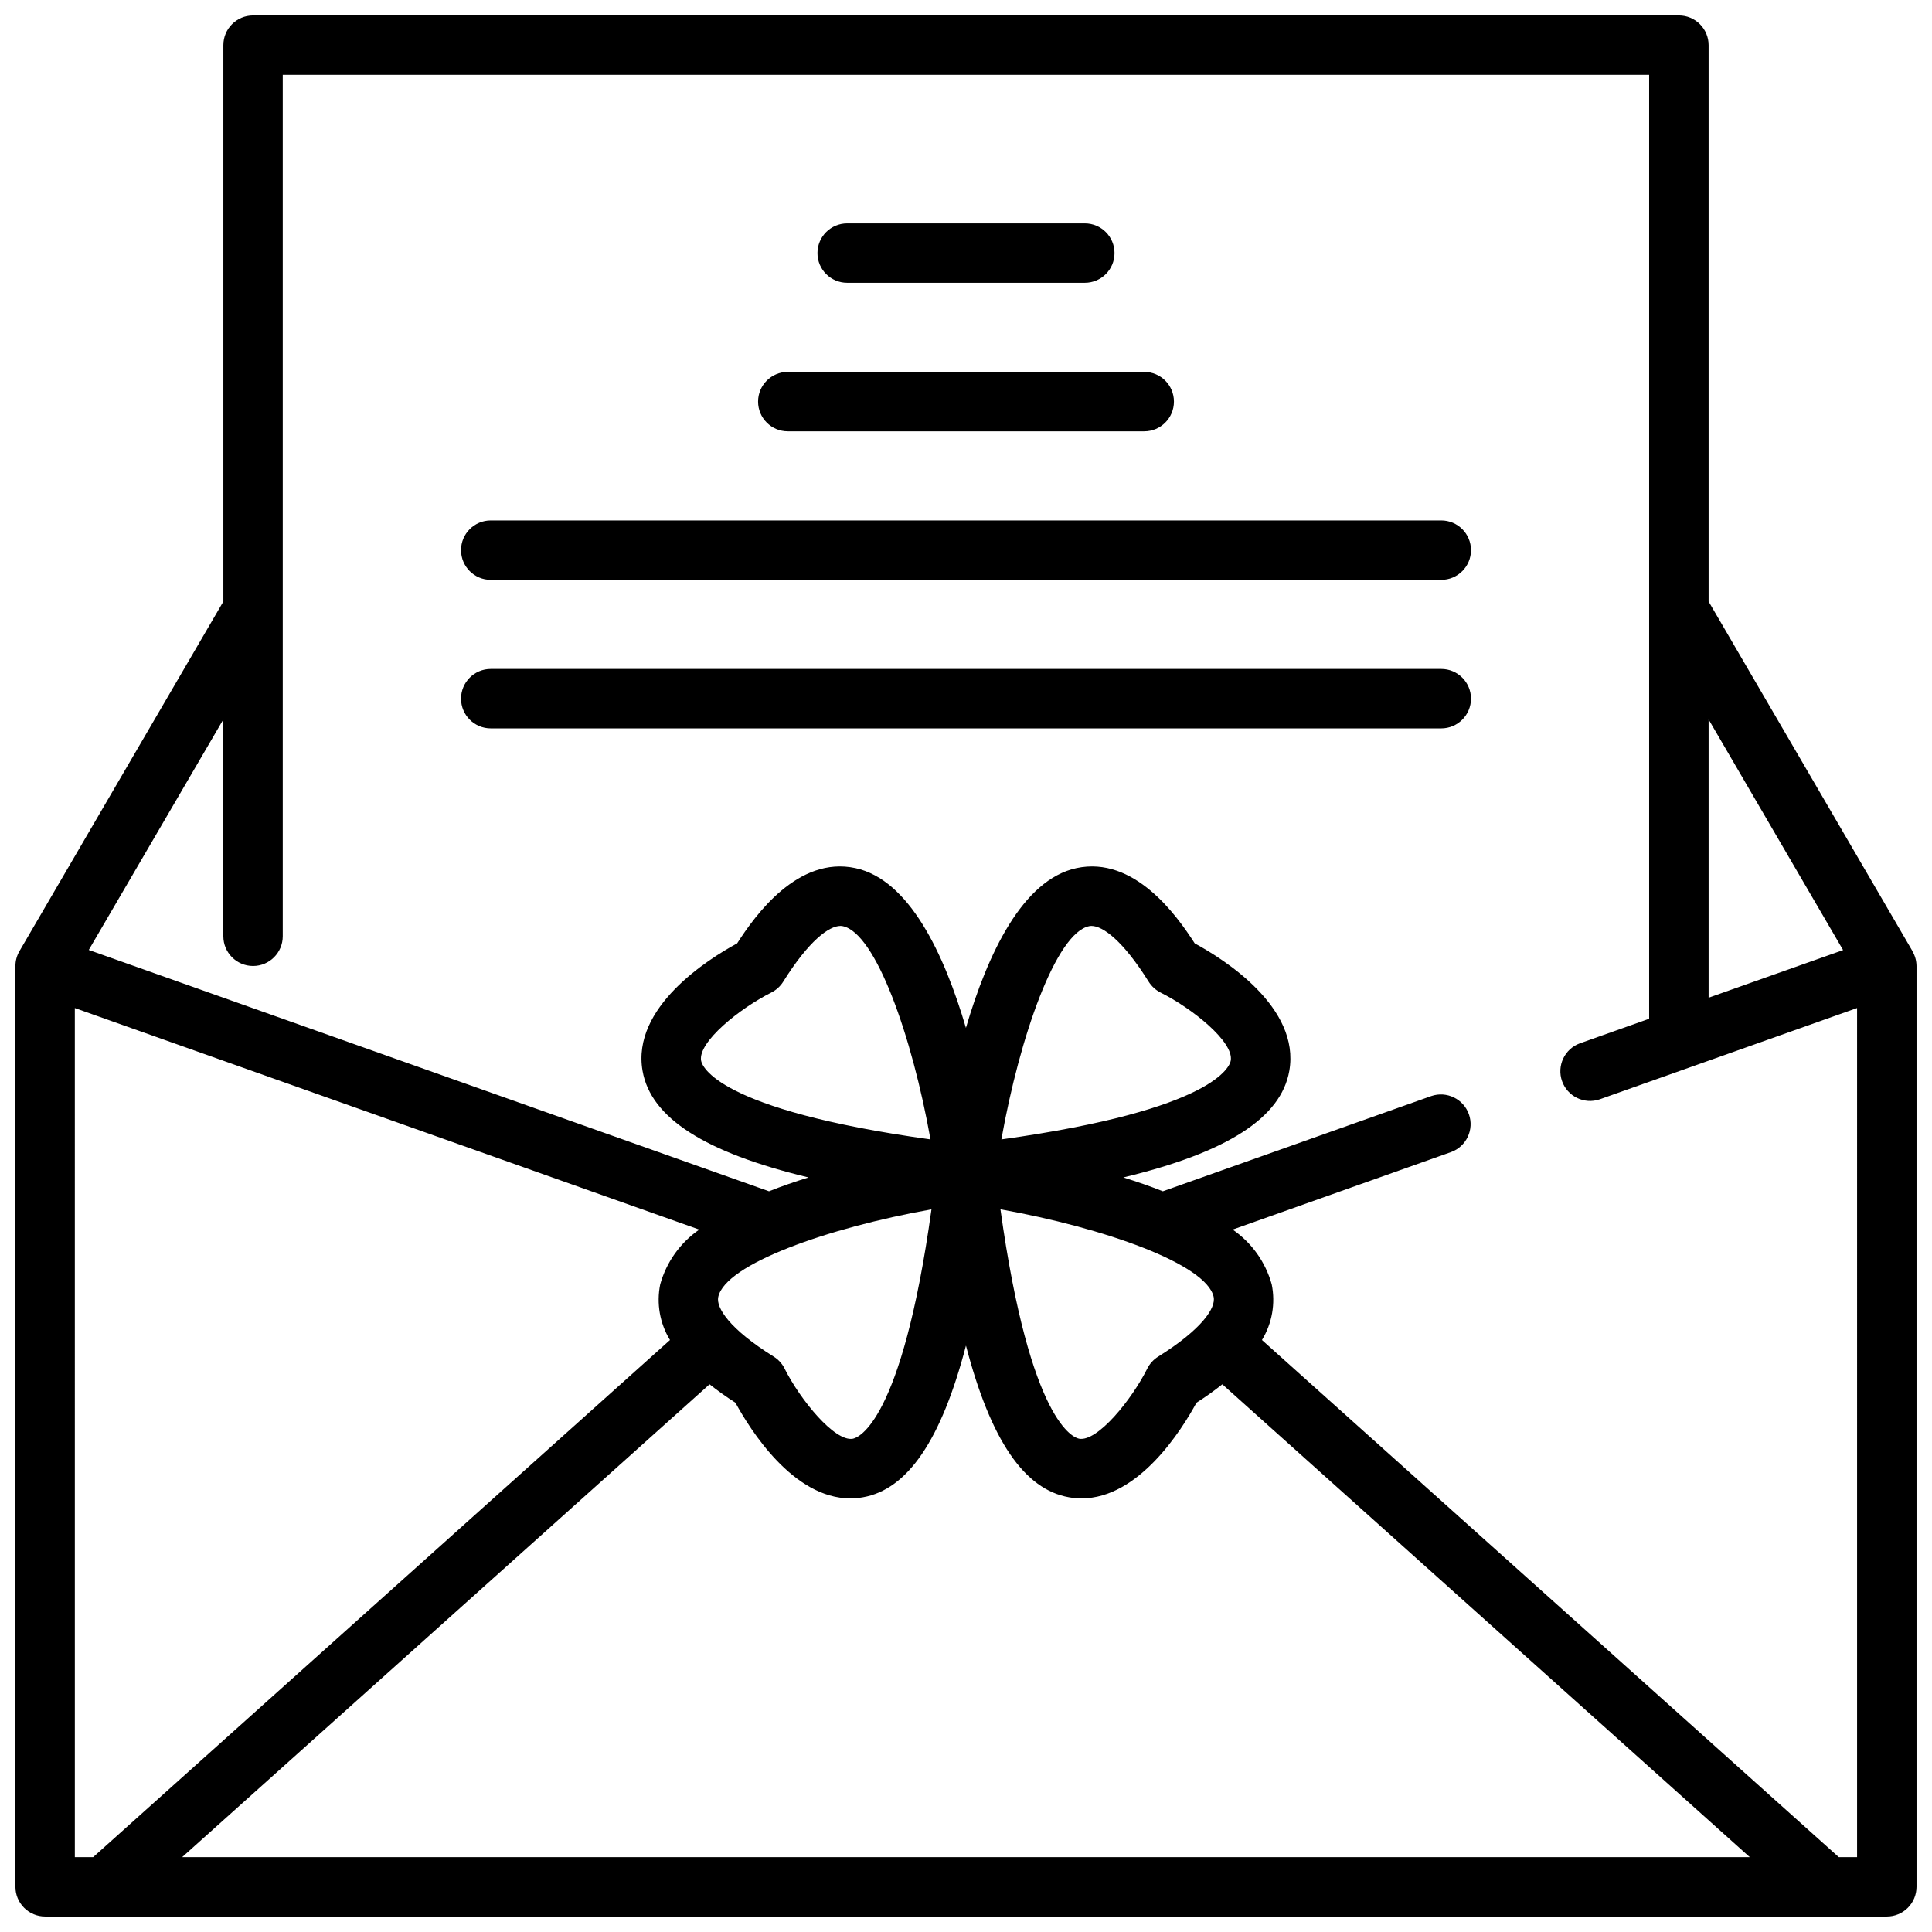
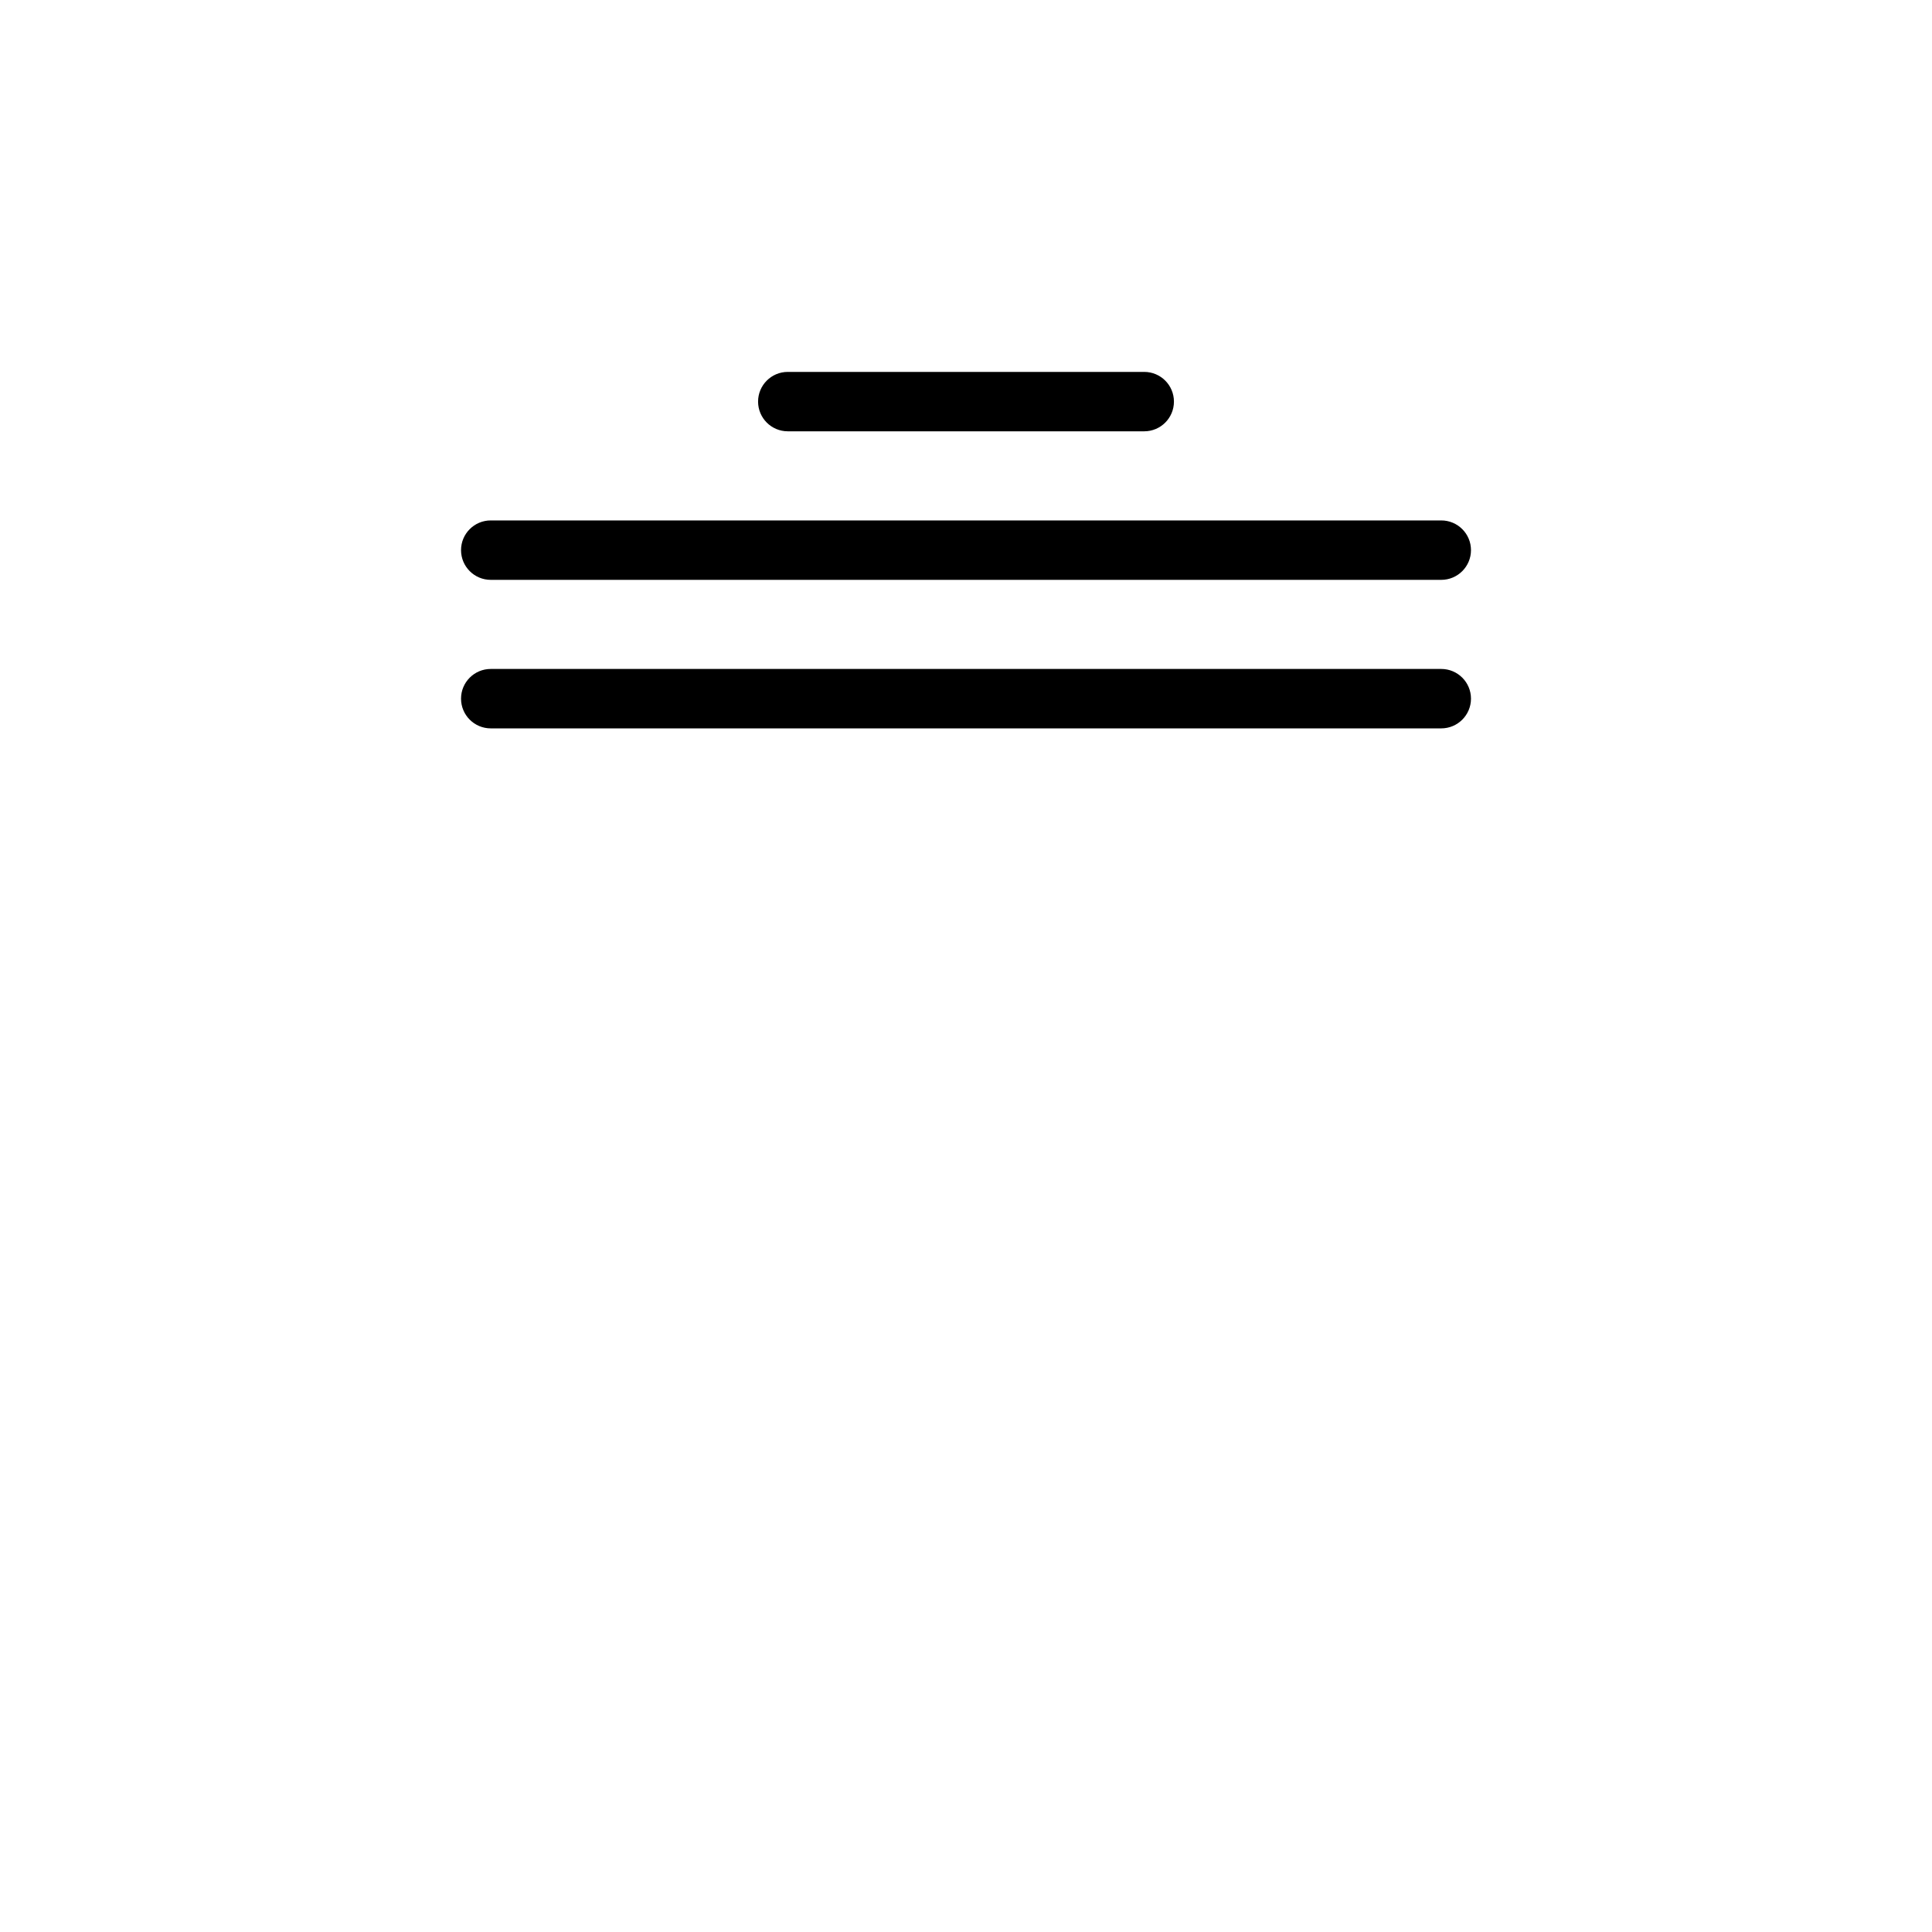
<svg xmlns="http://www.w3.org/2000/svg" width="800px" height="800px" version="1.1" viewBox="144 144 512 512">
  <defs>
    <clipPath id="a">
-       <path d="m148.09 148.09h503.81v503.81h-503.81z" />
-     </clipPath>
+       </clipPath>
  </defs>
  <g clip-path="url(#a)">
-     <path d="m650.83 396.06-54.031-92.66v-147.44c0-2.086-0.832-4.09-2.309-5.566-1.477-1.477-3.477-2.305-5.566-2.305h-377.86c-4.348 0-7.871 3.523-7.871 7.871v147.44l-54.035 92.66c-0.699 1.195-1.07 2.551-1.07 3.938v244.03c0 2.086 0.828 4.09 2.305 5.566 1.477 1.477 3.481 2.305 5.566 2.305h488.07c2.086 0 4.09-0.828 5.566-2.305 1.477-1.477 2.305-3.481 2.305-5.566v-244.03c-0.012-1.387-0.391-2.746-1.102-3.938zm-18.391-0.277-35.641 12.621v-73.746zm-468.61 15.359 165.48 58.711h0.004c-5.047 3.477-8.711 8.617-10.352 14.523-1.031 5.066-0.105 10.332 2.59 14.742l-152.86 137.04h-4.859zm301.8 76.562c0.613 2.816-2.93 8.461-14.711 15.824-1.227 0.766-2.223 1.855-2.871 3.148-4.18 8.359-13.211 19.43-18.043 18.602-1.363-0.234-12.98-3.938-20.875-60.797 27.445 4.898 54.621 14.52 56.504 23.223zm-133.59 23.152h0.004c2.199 1.742 4.484 3.367 6.848 4.875 3.938 7.203 15.289 25.355 30.465 25.355 1.113-0.004 2.227-0.098 3.324-0.293 11.809-2.07 20.766-15.09 27.309-40.195 6.543 25.105 15.469 38.125 27.309 40.195h-0.004c1.098 0.195 2.211 0.289 3.324 0.293 15.176 0 26.559-18.152 30.465-25.355 2.367-1.504 4.652-3.129 6.848-4.875l139.77 125.3h-415.42zm37.926 14.43c-4.777 0.789-13.84-10.234-18.051-18.609h0.008c-0.648-1.293-1.641-2.383-2.867-3.148-11.809-7.359-15.328-13.004-14.711-15.824 1.875-8.707 29.055-18.324 56.504-23.215-7.887 56.82-19.516 60.555-20.875 60.797zm266.18 110.87h-4.856l-152.86-137.04c2.695-4.41 3.621-9.676 2.59-14.742-1.641-5.906-5.305-11.047-10.352-14.523l57.898-20.547h0.004c4.043-1.488 6.141-5.953 4.703-10.02-1.441-4.062-5.883-6.211-9.965-4.82l-71.141 25.238c-3.402-1.355-6.918-2.559-10.477-3.668 27.551-6.613 41.816-15.824 43.988-28.246 2.953-16.832-17.32-29.598-25.066-33.785-4.793-7.477-16.074-23.23-31.355-19.941-14.273 3.086-23.516 22.719-29.277 42.336-5.762-19.617-15.004-39.25-29.277-42.336-15.23-3.289-26.559 12.461-31.355 19.941-7.723 4.188-28.016 16.957-25.066 33.785 2.172 12.422 16.414 21.633 43.988 28.246-3.559 1.109-7.086 2.312-10.477 3.668l-180.27-63.953 35.664-61.094v57.465c0 4.348 3.523 7.875 7.871 7.875 4.348 0 7.871-3.527 7.871-7.875v-228.29h362.11v250.15l-18.375 6.519 0.004-0.004c-4.047 1.488-6.144 5.957-4.707 10.02 1.441 4.062 5.883 6.211 9.965 4.82l68.219-24.199zm-226.77-190.2c4.887-27.449 14.508-54.633 23.215-56.504v-0.004c0.211-0.047 0.426-0.07 0.645-0.07 2.992 0 8.336 3.84 15.176 14.785 0.77 1.223 1.859 2.219 3.148 2.871 8.352 4.172 19.469 13.059 18.602 18.035-0.227 1.371-3.949 12.988-60.785 20.887zm-18.781 0c-56.82-7.871-60.559-19.516-60.797-20.875-0.867-4.945 10.234-13.848 18.609-18.051v-0.004c1.293-0.648 2.383-1.637 3.148-2.863 6.84-10.941 12.188-14.785 15.176-14.785 0.219 0 0.434 0.023 0.648 0.07 8.703 1.883 18.324 29.055 23.211 56.508z" />
-   </g>
-   <path d="m368.51 218.94h62.977c4.348 0 7.871-3.523 7.871-7.871 0-4.348-3.523-7.871-7.871-7.871h-62.977c-4.348 0-7.875 3.523-7.875 7.871 0 4.348 3.527 7.871 7.875 7.871z" />
+     </g>
  <path d="m352.77 258.3h94.465c4.348 0 7.871-3.523 7.871-7.871 0-4.348-3.523-7.871-7.871-7.871h-94.465c-4.348 0-7.871 3.523-7.871 7.871 0 4.348 3.523 7.871 7.871 7.871z" />
  <path d="m525.95 281.92h-251.9c-4.348 0-7.871 3.523-7.871 7.871 0 4.348 3.523 7.875 7.871 7.875h251.9c4.348 0 7.875-3.527 7.875-7.875 0-4.348-3.527-7.871-7.875-7.871z" />
  <path d="m525.95 321.28h-251.9c-4.348 0-7.871 3.523-7.871 7.871 0 4.348 3.523 7.875 7.871 7.875h251.9c4.348 0 7.875-3.527 7.875-7.875 0-4.348-3.527-7.871-7.875-7.871z" />
</svg>